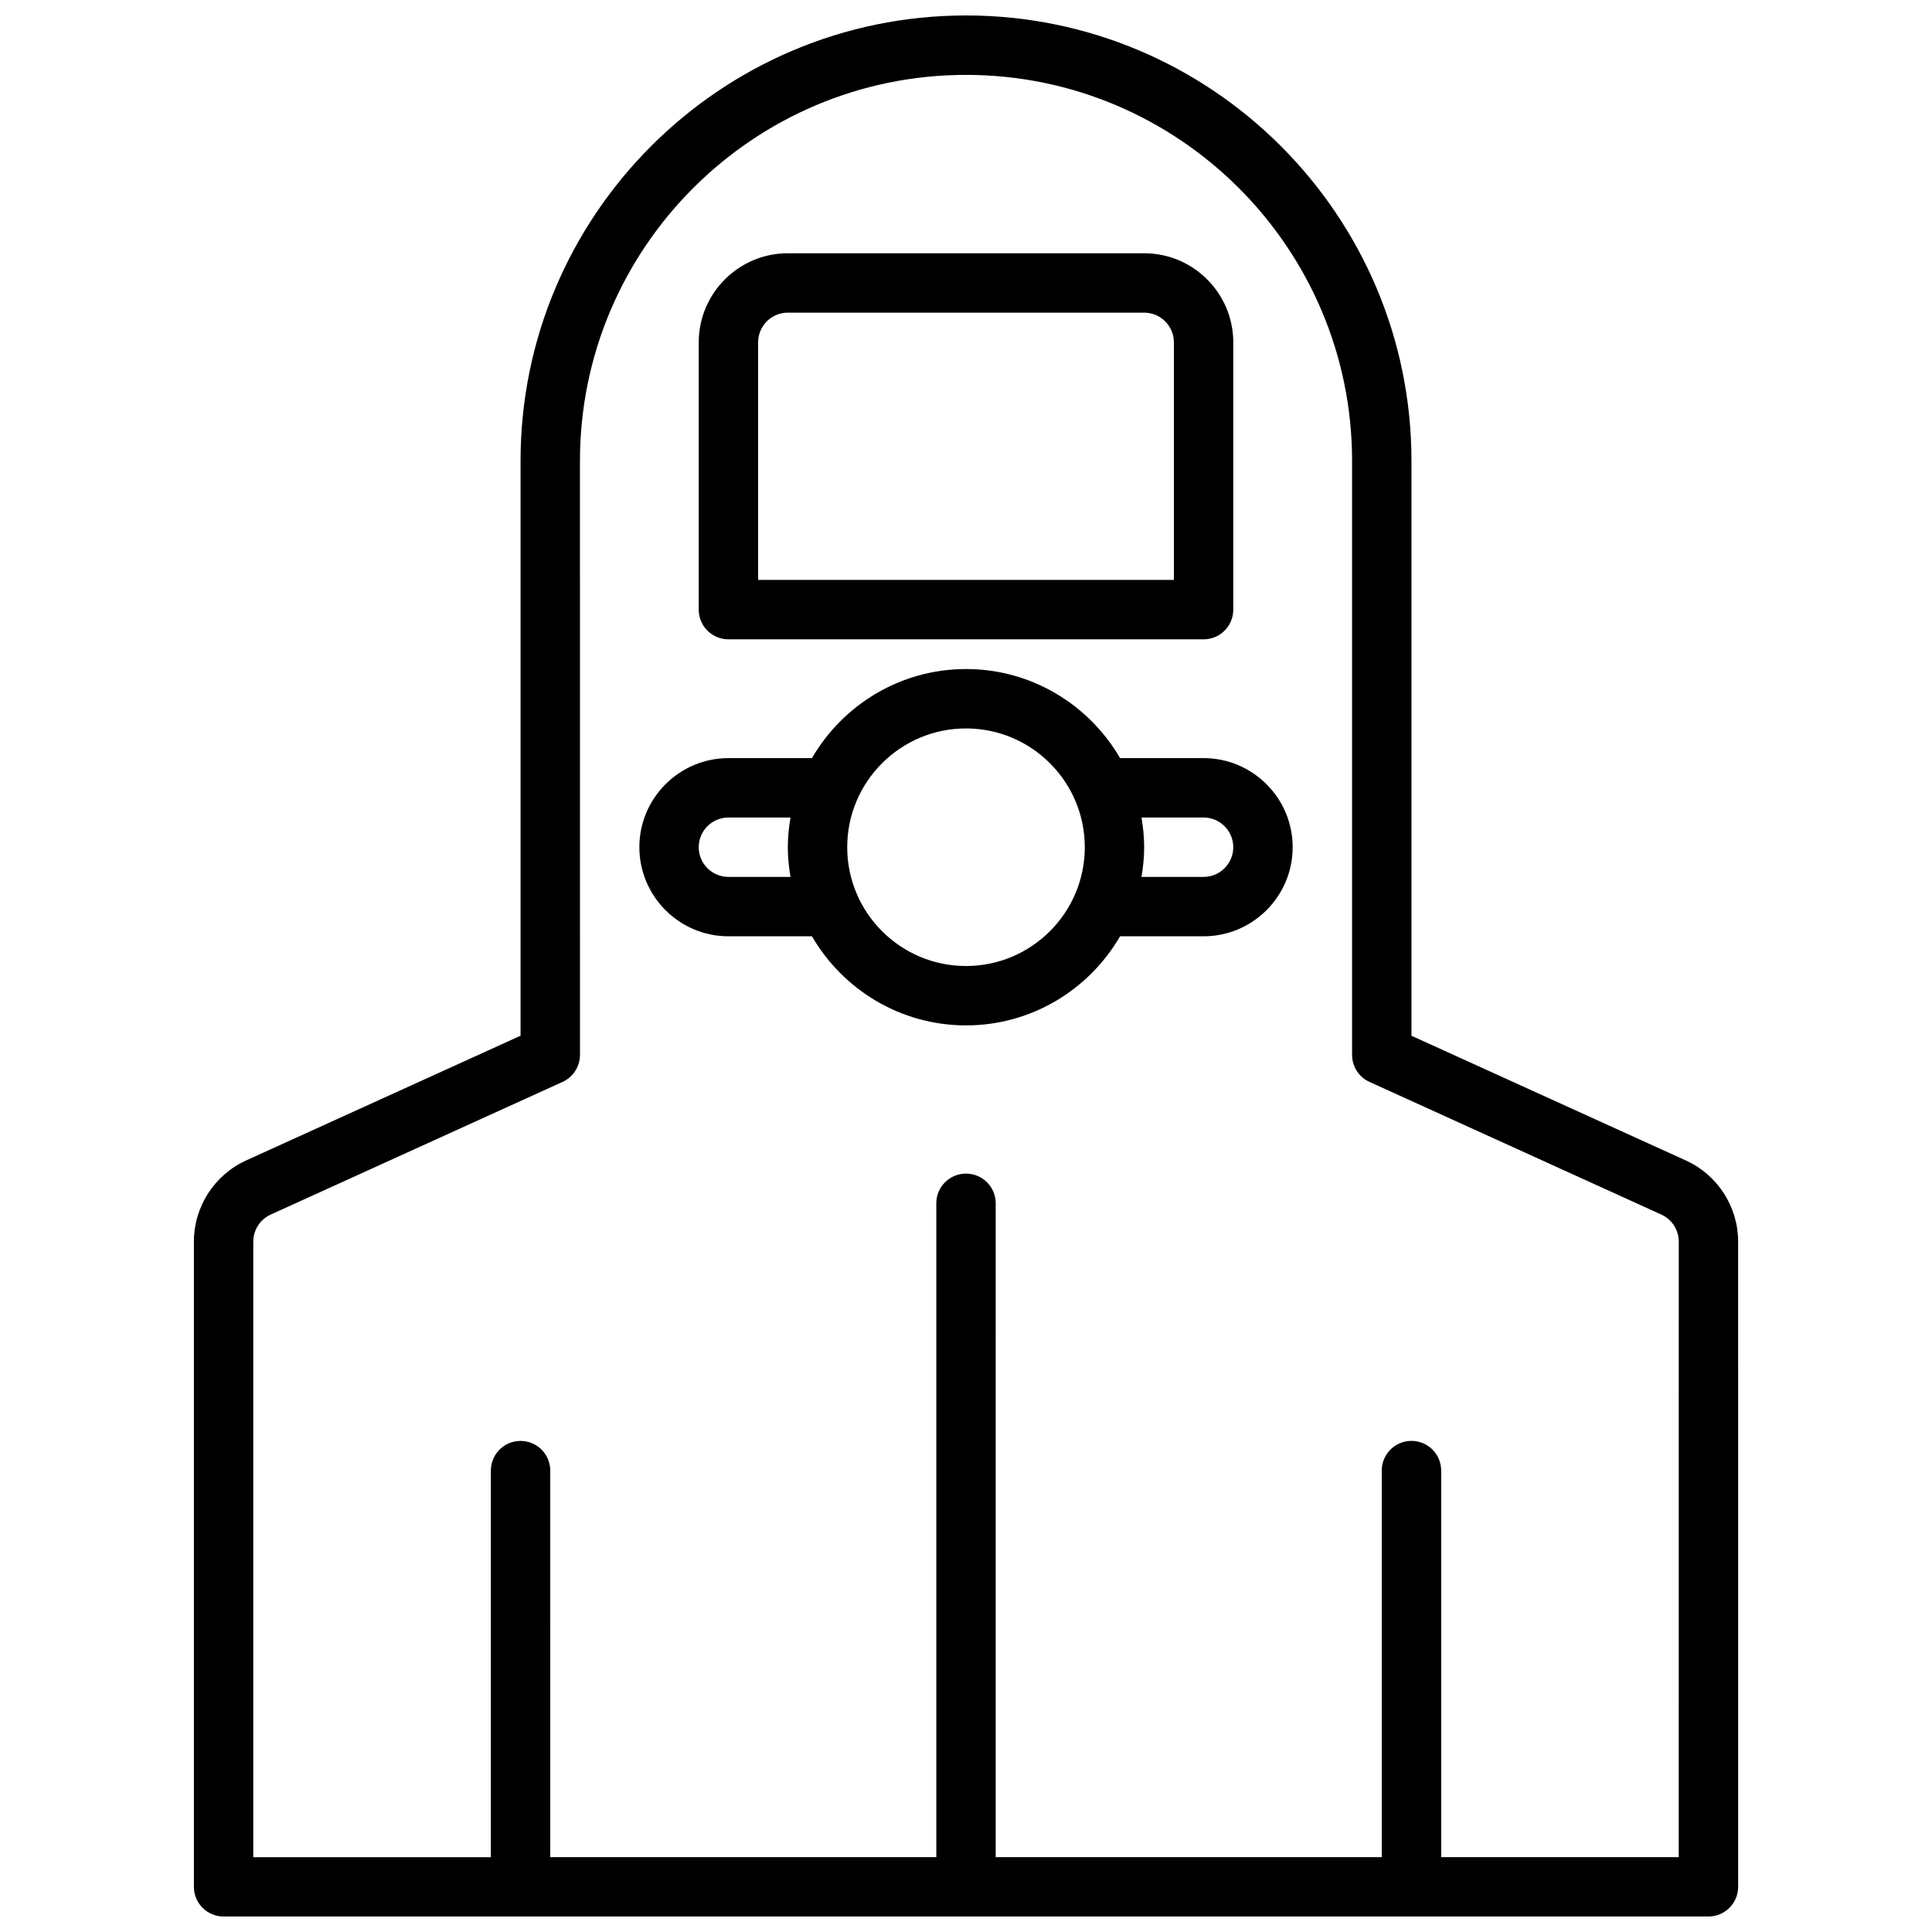
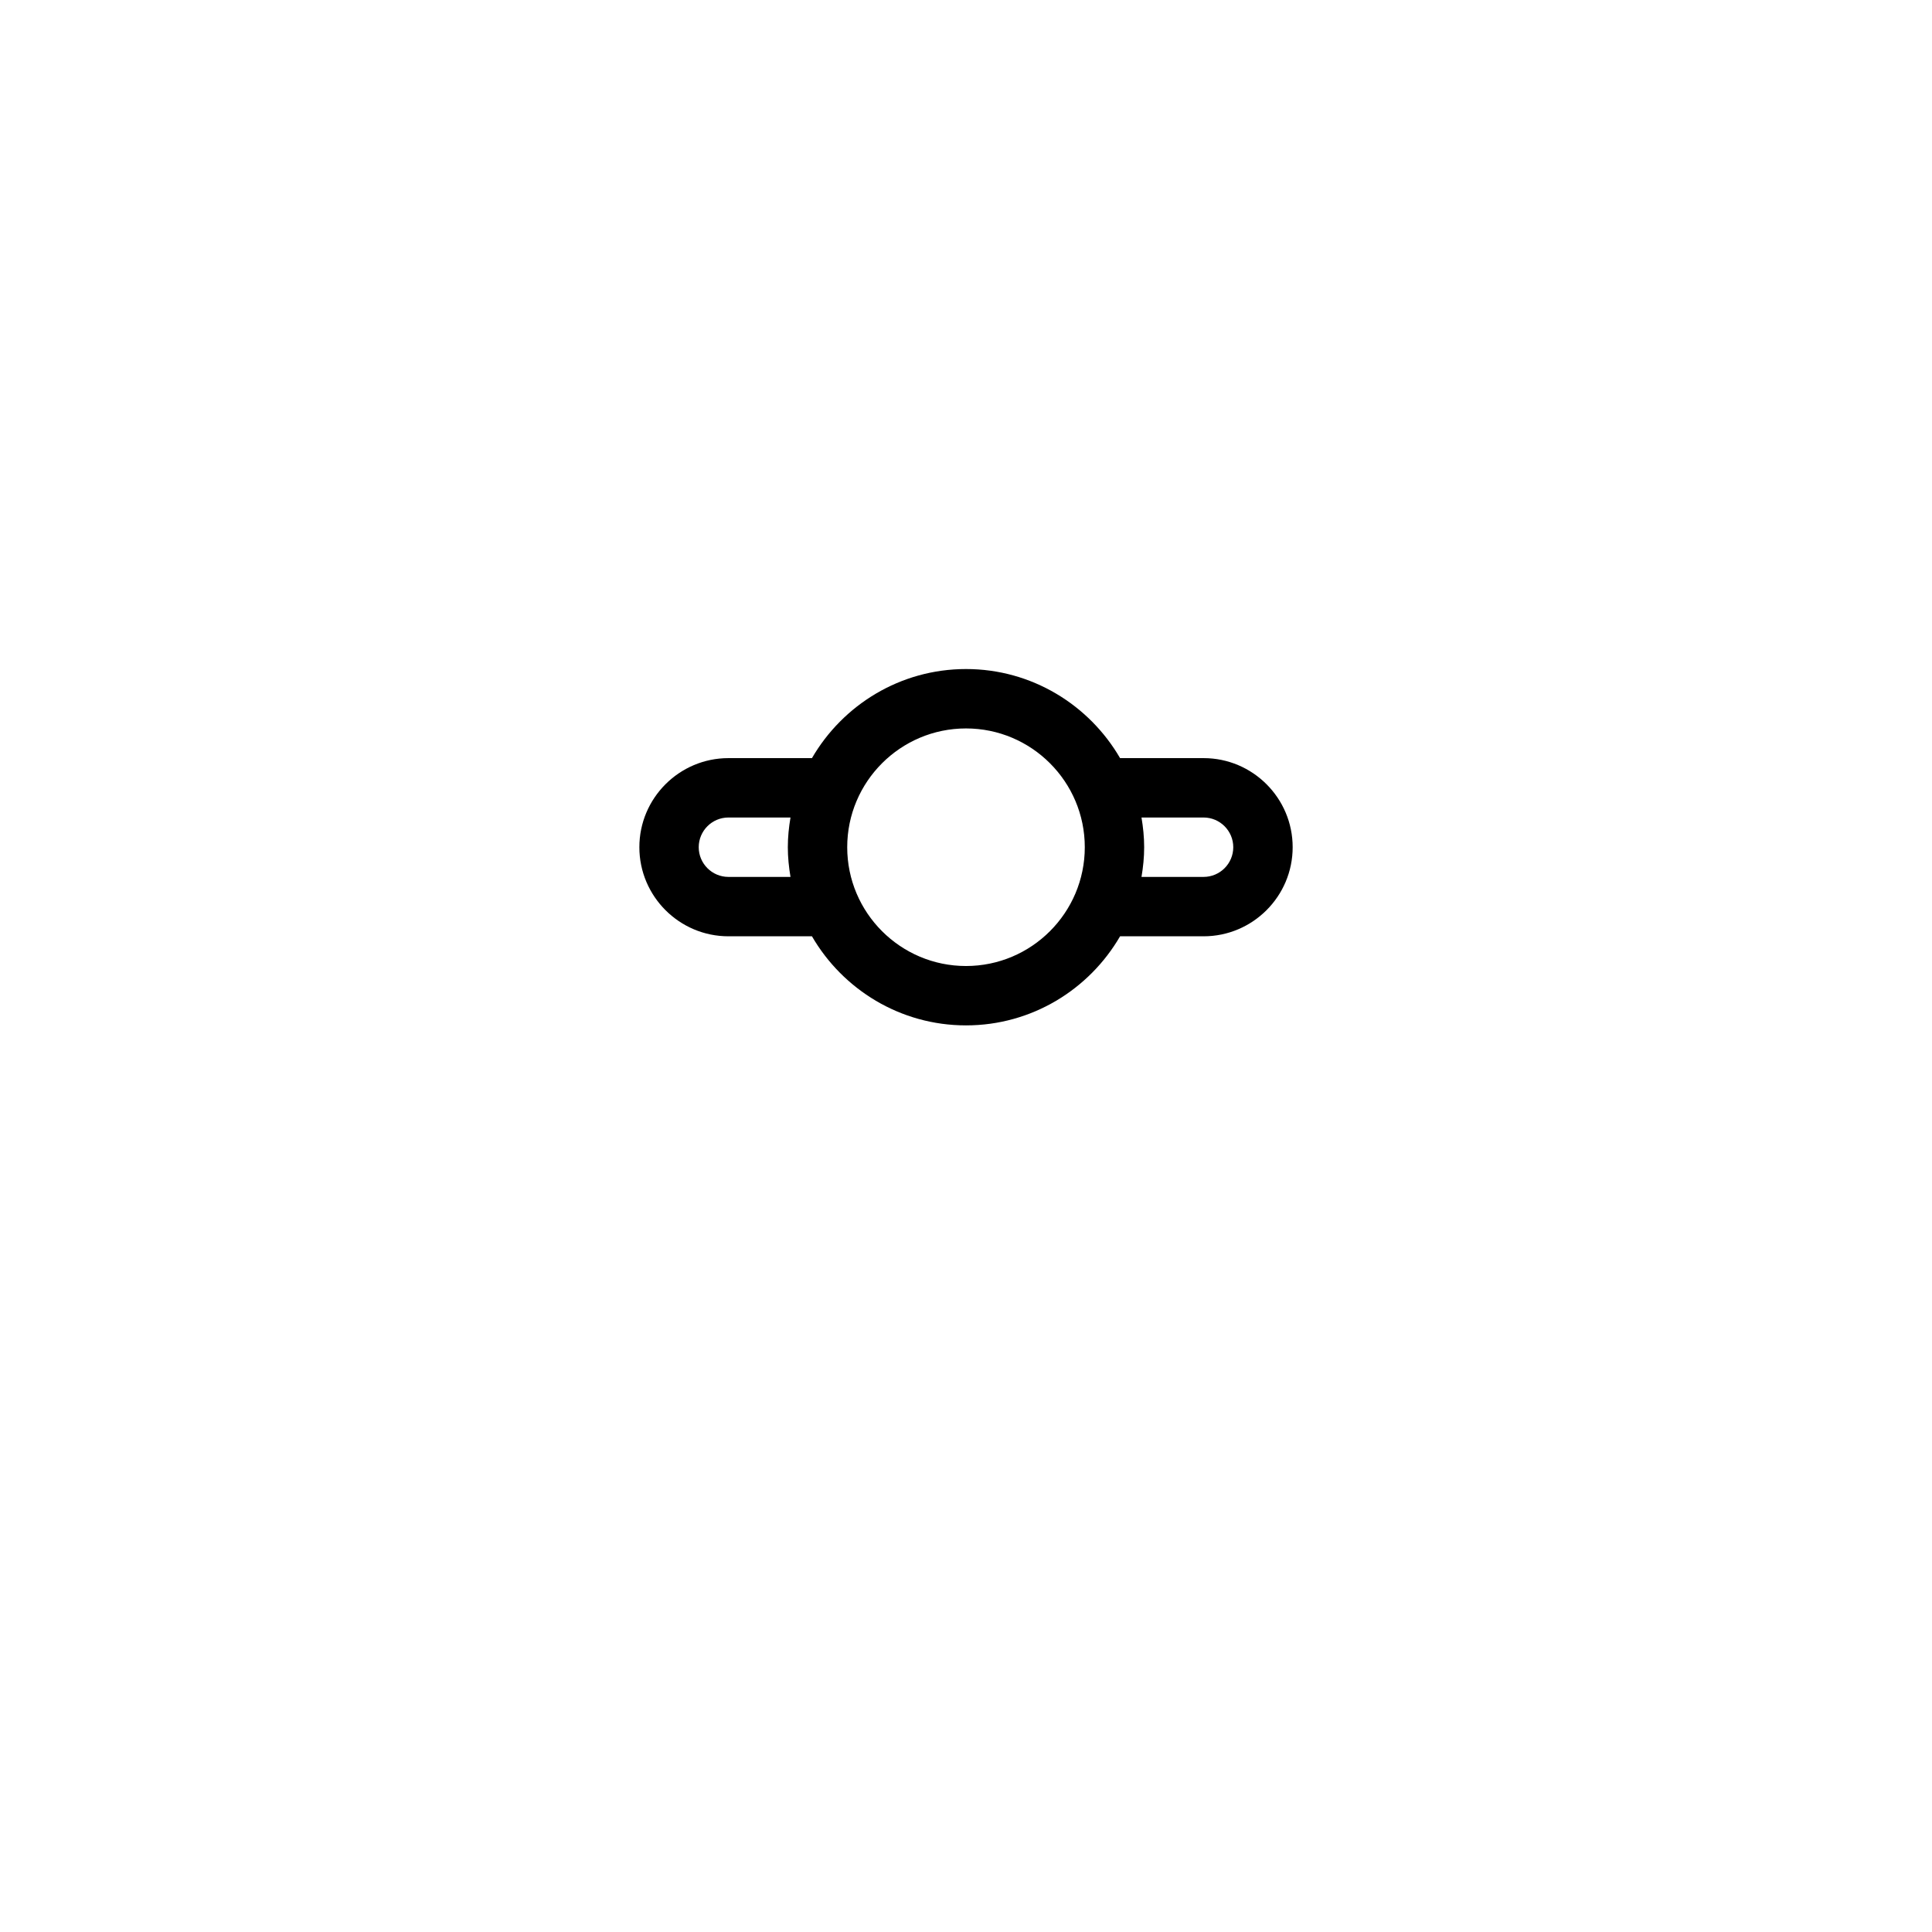
<svg xmlns="http://www.w3.org/2000/svg" width="800px" height="800px" version="1.1" viewBox="144 144 512 512">
  <defs>
    <clipPath id="a">
-       <path d="m195 148.09h410v503.81h-410z" />
-     </clipPath>
+       </clipPath>
  </defs>
  <g clip-path="url(#a)">
    <path d="m590.78 451.54-72.727-33.055v-152.34c0-65.094-52.957-118.05-118.05-118.05-65.102 0-118.05 52.957-118.05 118.05v152.33l-72.727 33.055c-8.406 3.824-13.844 12.27-13.844 21.5v170.99c0 4.352 3.519 7.871 7.871 7.871h393.5c4.352 0 7.871-3.519 7.871-7.871l-0.004-170.99c0-9.23-5.438-17.668-13.844-21.492zm-1.898 184.62h-62.961v-102.44c0-4.352-3.519-7.871-7.871-7.871s-7.871 3.519-7.871 7.871v102.44h-102.31l0.004-173.27c0-4.352-3.519-7.871-7.871-7.871-4.352 0-7.871 3.519-7.871 7.871v173.27h-102.31l0.004-102.43c0-4.352-3.519-7.871-7.871-7.871-4.352 0-7.871 3.519-7.871 7.871v102.44h-62.961l0.004-163.13c0-3.086 1.809-5.894 4.621-7.168l77.34-35.156c2.801-1.273 4.613-4.07 4.613-7.16l-0.004-157.4c0-56.414 45.898-102.31 102.31-102.31s102.31 45.898 102.31 102.31v157.4c0 3.094 1.801 5.887 4.613 7.16l77.34 35.156c2.801 1.273 4.621 4.094 4.621 7.168z" />
  </g>
-   <path d="m337.04 313.43h125.92c4.352 0 7.871-3.527 7.871-7.871v-70.832c0-13.016-10.594-23.609-23.609-23.609h-94.441c-13.016 0-23.609 10.594-23.609 23.609v70.832c-0.004 4.344 3.516 7.871 7.867 7.871zm7.867-78.703c0-4.336 3.527-7.871 7.871-7.871h94.441c4.344 0 7.871 3.535 7.871 7.871v62.961h-110.18z" />
  <path d="m462.96 344.91h-22.129c-8.176-14.086-23.398-23.609-40.828-23.609-17.434 0-32.652 9.523-40.828 23.609h-22.129c-13.016 0-23.609 10.594-23.609 23.609s10.594 23.609 23.609 23.609h22.129c8.176 14.086 23.398 23.609 40.828 23.609 17.434 0 32.652-9.523 40.828-23.609h22.129c13.016 0 23.609-10.594 23.609-23.609 0.004-13.016-10.59-23.609-23.609-23.609zm-125.92 31.48c-4.344 0-7.871-3.535-7.871-7.871s3.527-7.871 7.871-7.871h16.449c-0.434 2.566-0.707 5.188-0.707 7.871s0.277 5.305 0.707 7.871zm62.961 23.613c-17.363 0-31.48-14.117-31.48-31.48s14.117-31.48 31.48-31.48 31.48 14.117 31.48 31.48c0 17.359-14.121 31.48-31.48 31.48zm62.957-23.613h-16.449c0.434-2.566 0.707-5.188 0.707-7.871s-0.277-5.305-0.707-7.871h16.449c4.344 0 7.871 3.535 7.871 7.871 0 4.34-3.523 7.871-7.871 7.871z" />
</svg>